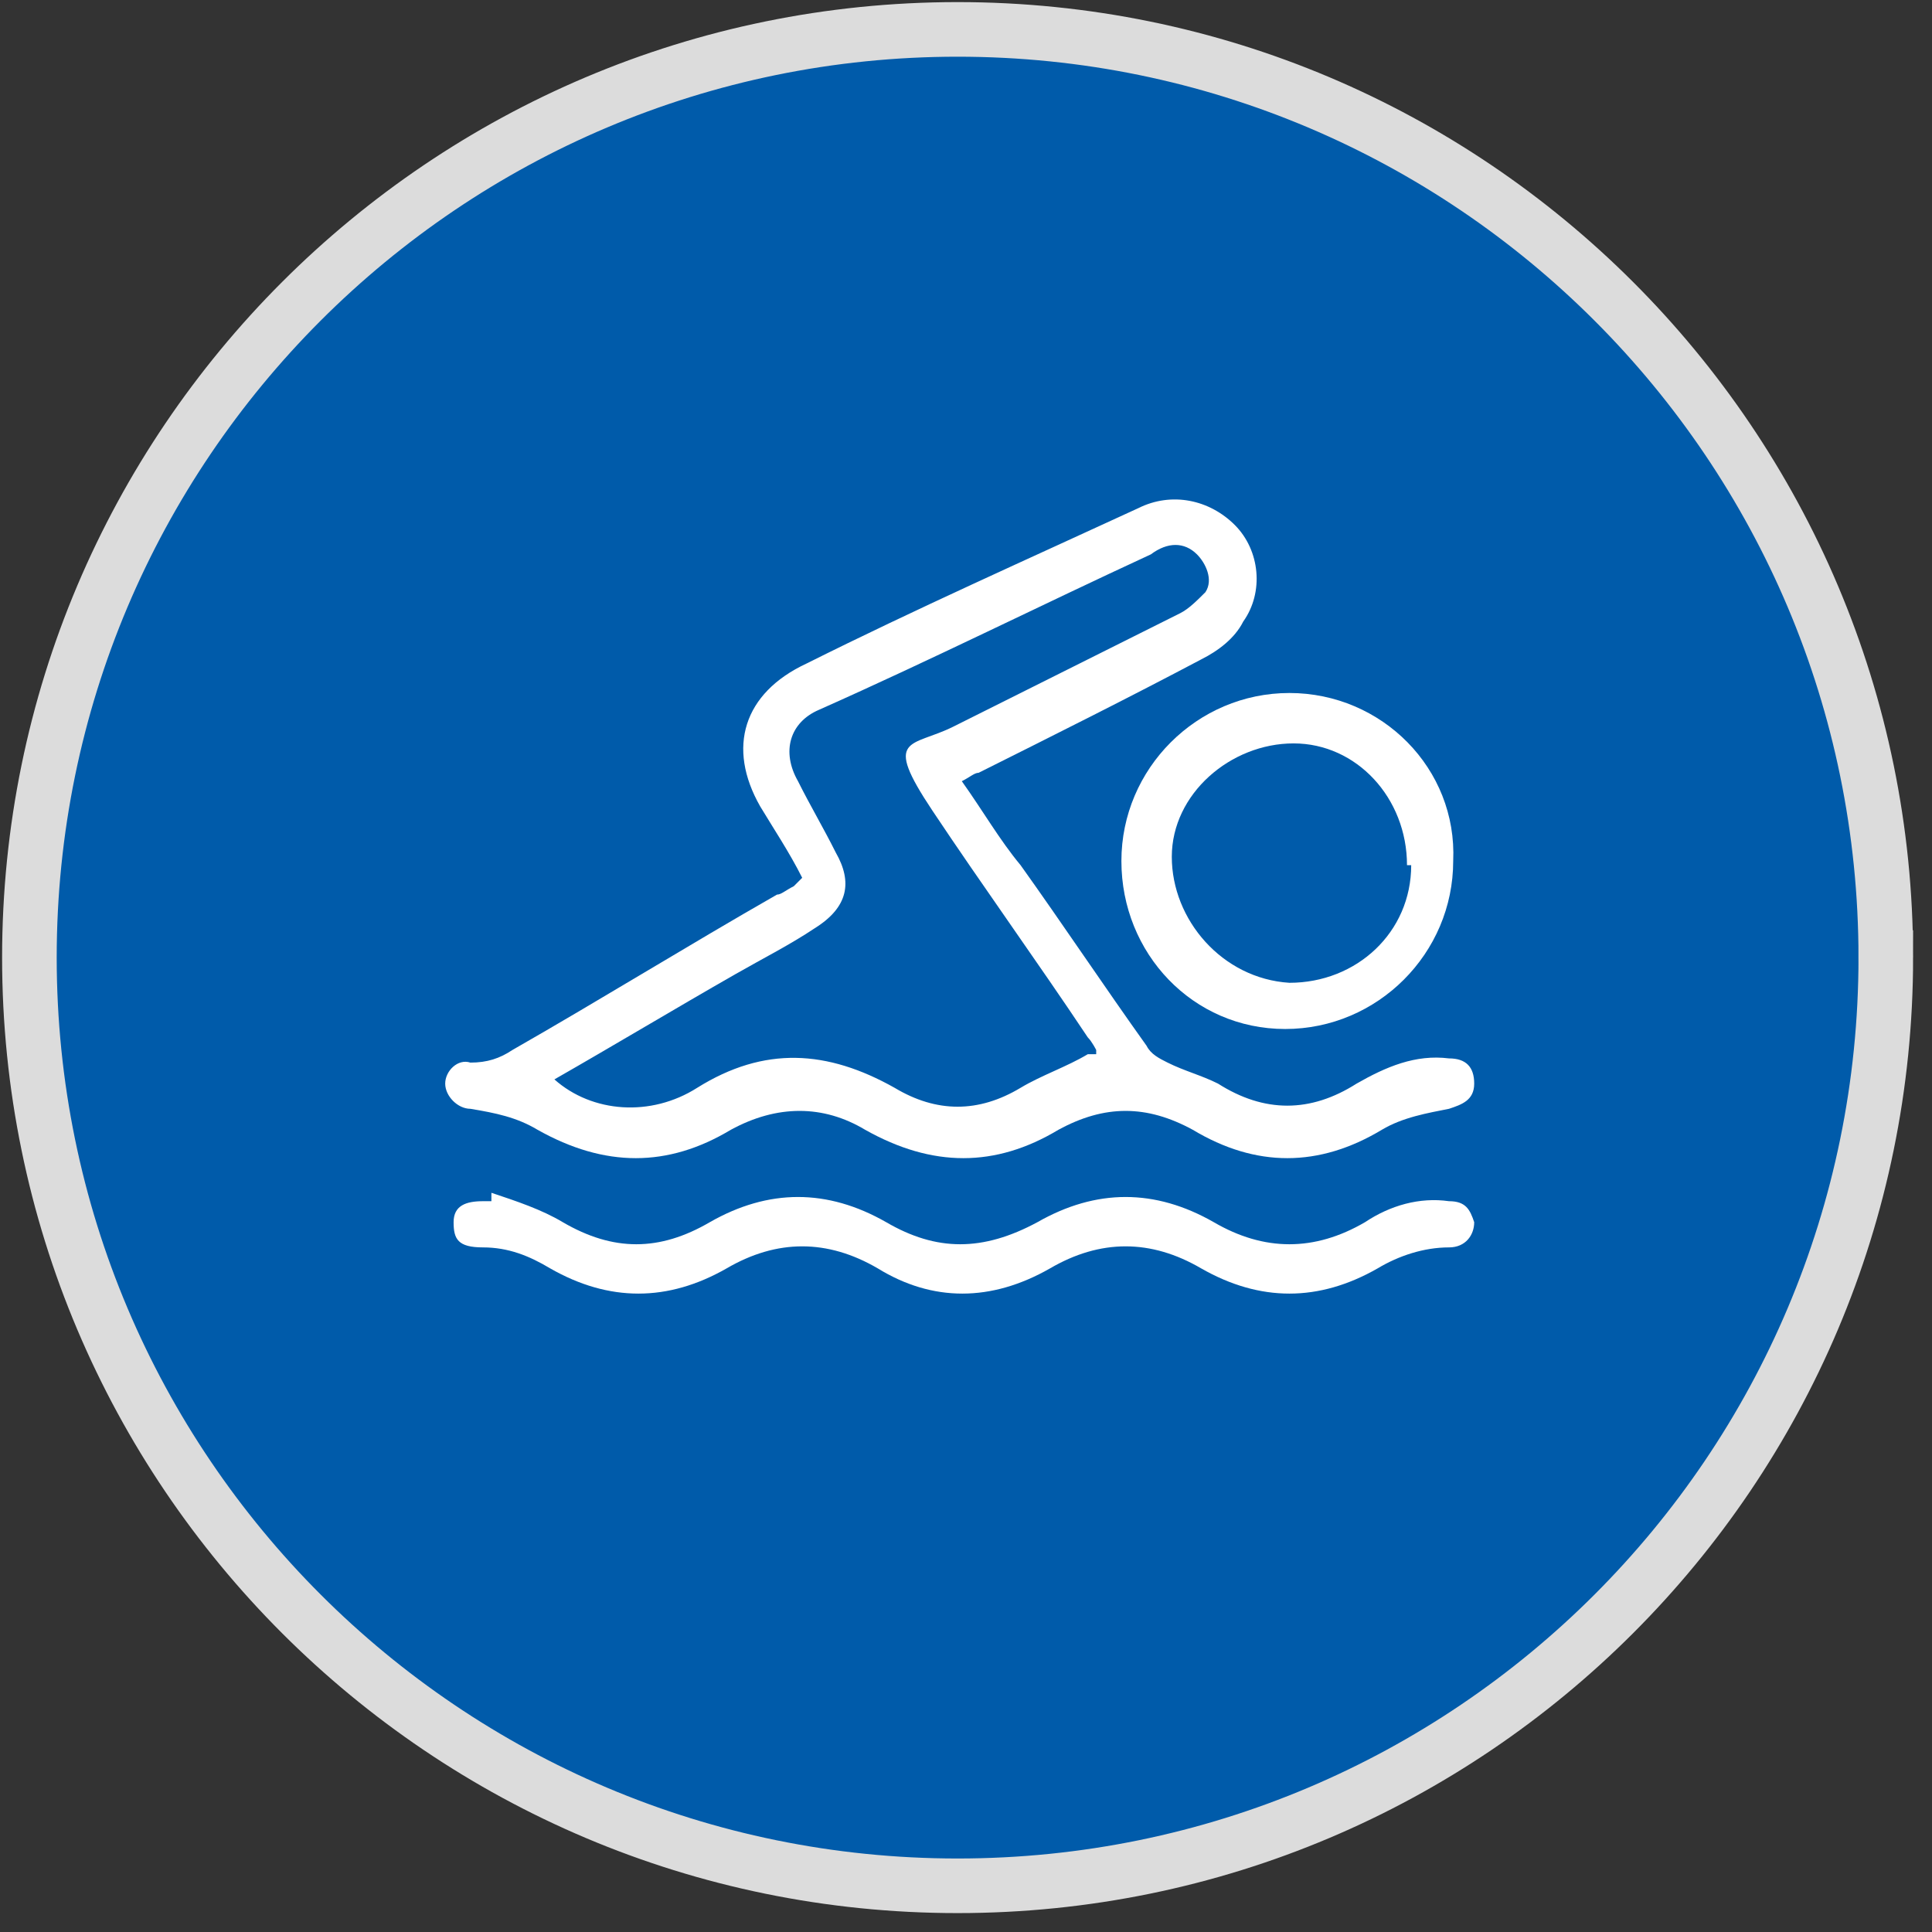
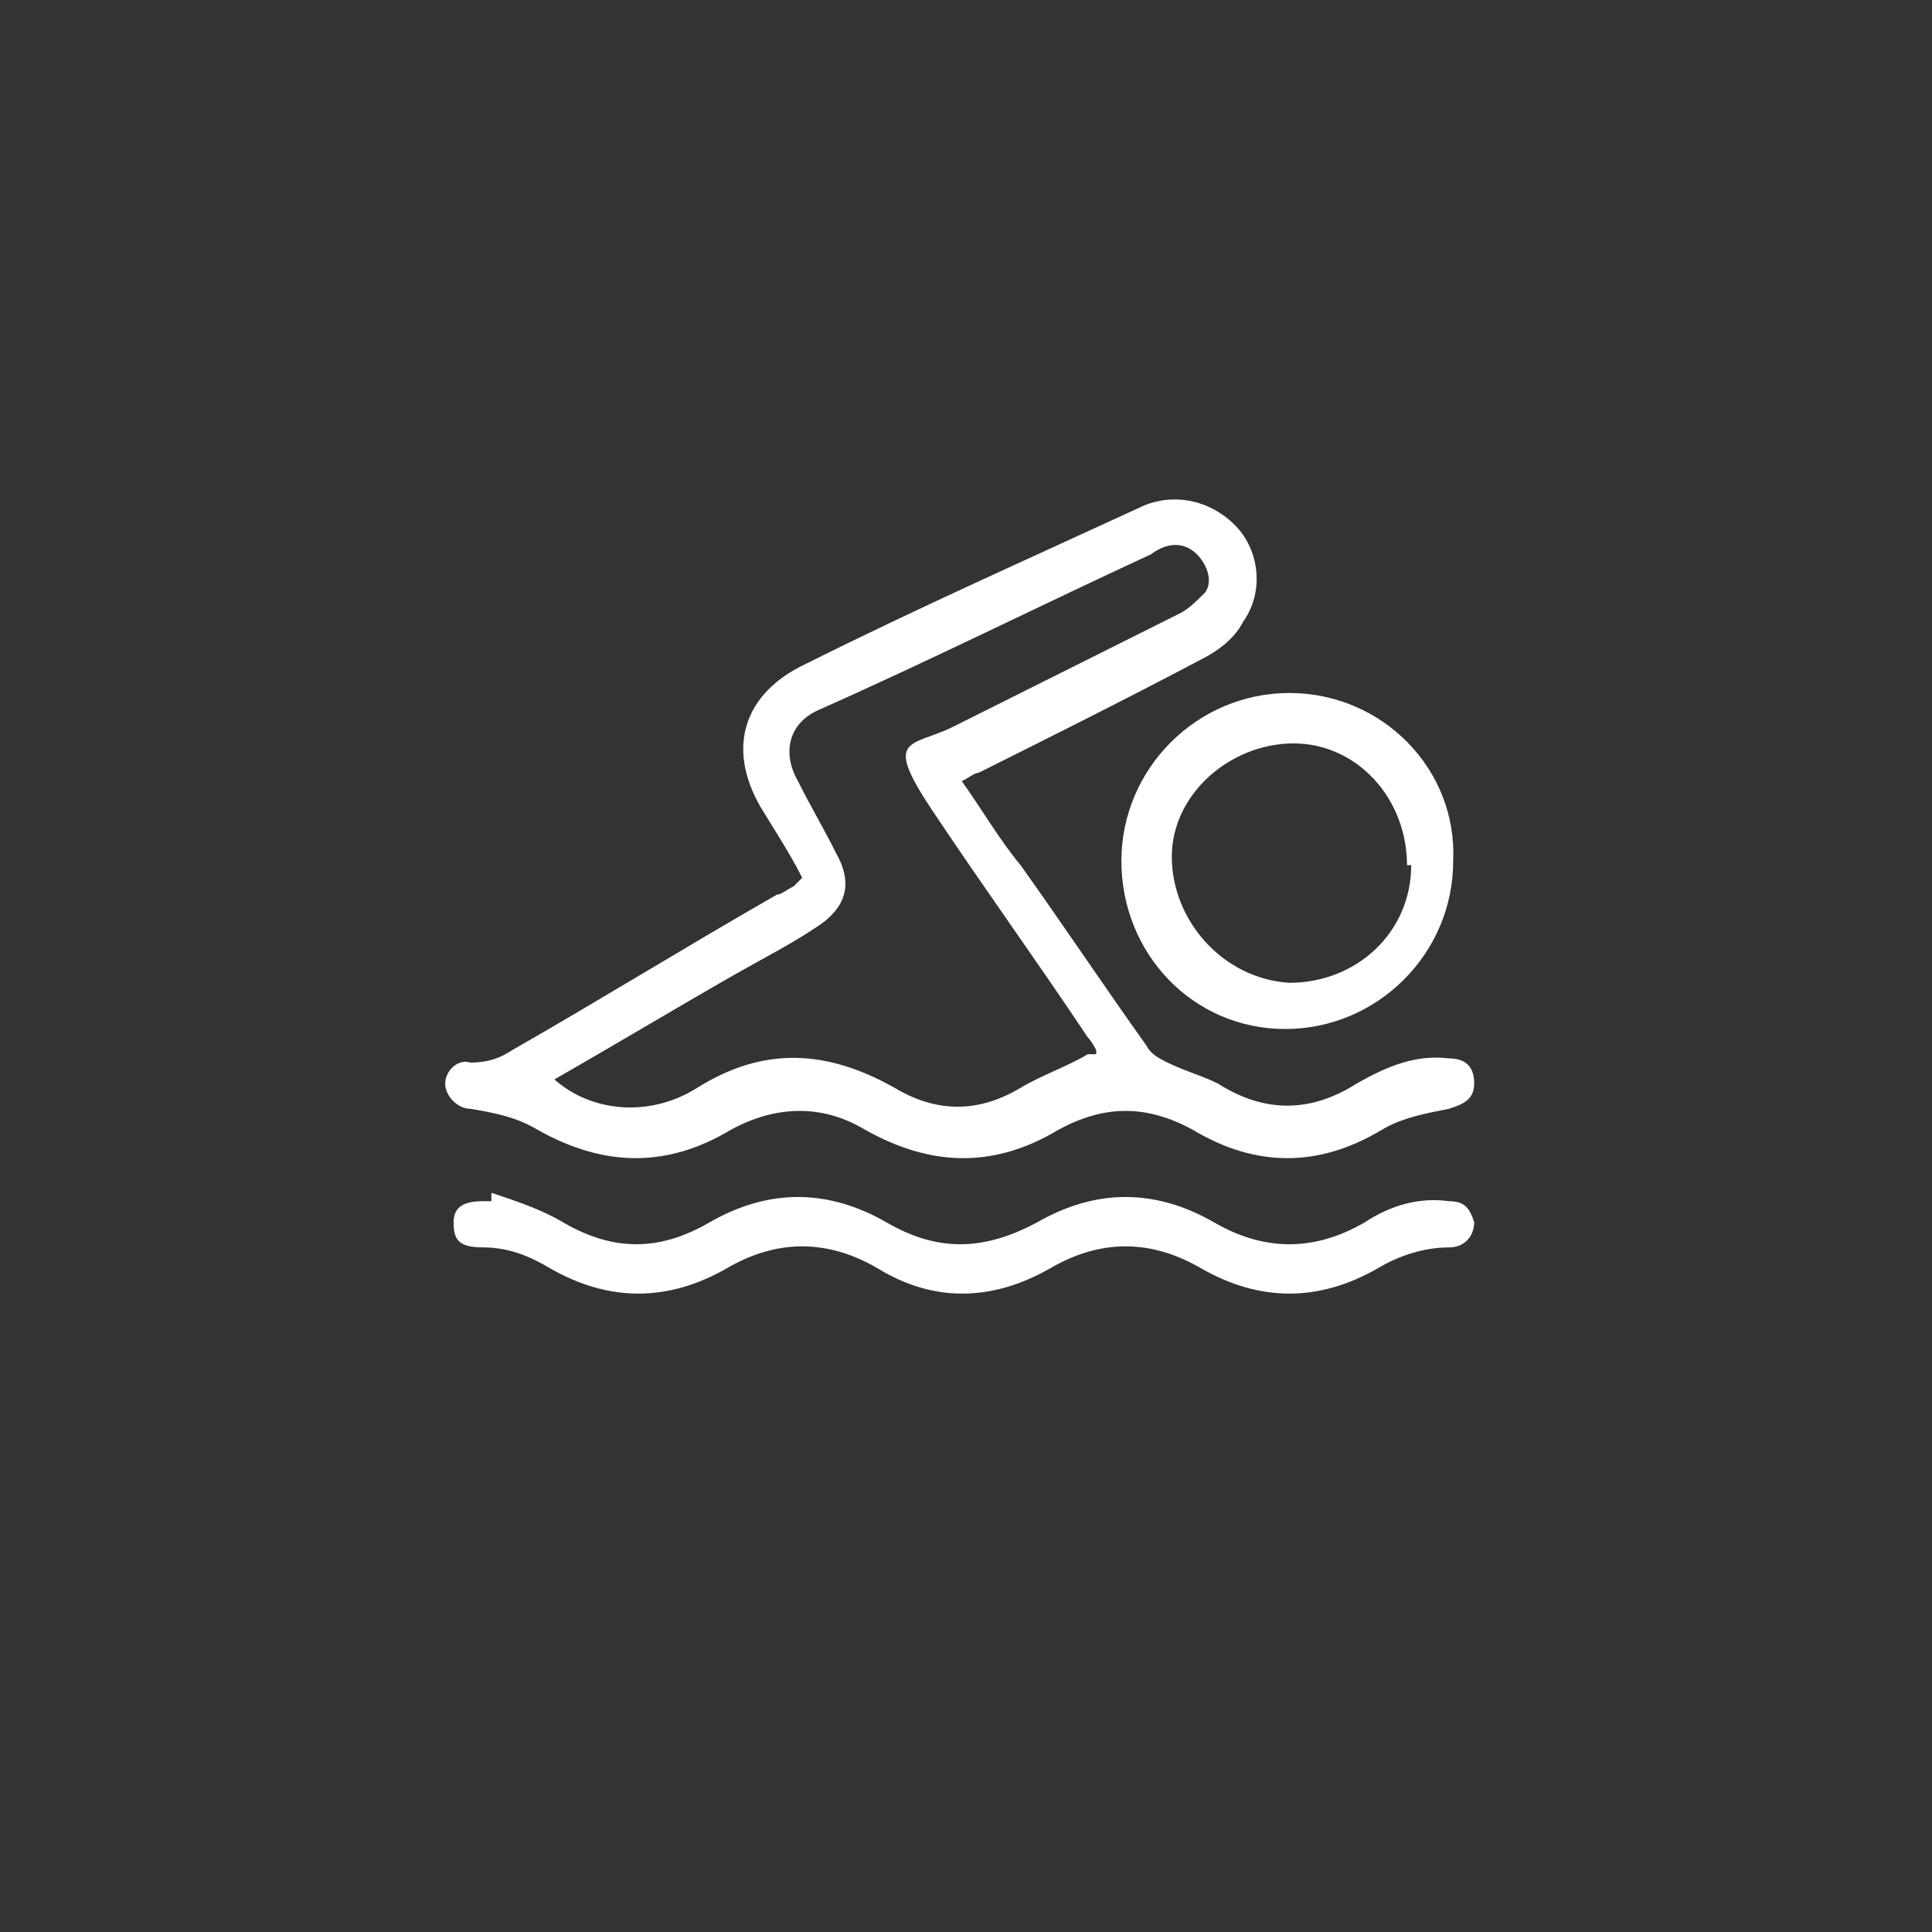
<svg xmlns="http://www.w3.org/2000/svg" version="1.1" viewBox="0 0 46 46">
  <rect x="0" y="0" width="46" height="46" fill="#333333" stroke="none" />
  <defs>
    <style>
      .cls-1 {
        fill: #fff;
      }

      .cls-2 {
        fill: #005baa;
        stroke: #dcdcdc;
        stroke-width: 1.3px;
      }
    </style>
  </defs>
  <g>
    <g id="Layer_1">
-       <path class="cls-2" d="M44.9,22.8c0,12.2-9.9,22.1-22.1,22.1S.7,35,.7,22.8,10.6.7,22.8.7s22.1,9.9,22.1,22.1Z" />
      <g>
        <path class="cls-1" d="M19.1,20.9c-.3-.6-.7-1.2-1-1.7-.8-1.4-.4-2.7,1.1-3.4,2.6-1.3,5.3-2.5,7.9-3.7.8-.4,1.7-.2,2.3.4.6.6.7,1.6.2,2.3-.2.4-.6.7-1,.9-1.7.9-3.5,1.8-5.3,2.7-.1,0-.2.1-.4.2.5.7.9,1.4,1.4,2,1,1.4,2,2.9,3,4.3.1.2.3.3.5.4.4.2.8.3,1.2.5,1.1.7,2.2.7,3.3,0,.7-.4,1.4-.7,2.2-.6.4,0,.6.2.6.6s-.3.5-.6.6c-.5.1-1.1.2-1.6.5-1.5.9-3,.9-4.5,0-1.1-.6-2.1-.6-3.2,0-1.5.9-3,.9-4.6,0-1-.6-2.1-.6-3.2,0-1.5.9-3,.9-4.6,0-.5-.3-1-.4-1.6-.5-.3,0-.6-.3-.6-.6s.3-.6.6-.5c.4,0,.7-.1,1-.3,2.1-1.2,4.2-2.5,6.3-3.7.1,0,.2-.1.4-.2l.2-.2ZM26.1,25s-.1-.2-.2-.3c-1.2-1.8-2.5-3.6-3.7-5.4s-.5-1.5.5-2l5.4-2.7c.2-.1.4-.3.6-.5.2-.3,0-.7-.2-.9-.3-.3-.7-.3-1.1,0-2.6,1.2-5.2,2.5-7.9,3.7-.7.3-.9,1-.5,1.7.3.6.6,1.1.9,1.7.4.7.3,1.3-.5,1.8-.6.4-1.2.7-1.9,1.1-1.4.8-2.9,1.7-4.3,2.5.9.8,2.3.9,3.4.2,1.6-1,3.1-.9,4.7,0,1,.6,2,.6,3,0,.5-.3,1.1-.5,1.6-.8h.2Z" />
        <path class="cls-1" d="M11.7,28.4c.6.2,1.2.4,1.7.7,1.2.7,2.3.7,3.5,0,1.4-.8,2.8-.8,4.2,0,1.2.7,2.3.7,3.6,0,1.4-.8,2.8-.8,4.2,0,1.2.7,2.4.7,3.6,0,.6-.4,1.3-.6,2-.5.4,0,.5.2.6.5,0,.3-.2.6-.6.6-.6,0-1.2.2-1.7.5-1.4.8-2.8.8-4.2,0-1.2-.7-2.4-.7-3.6,0-1.4.8-2.8.8-4.1,0-1.2-.7-2.4-.7-3.6,0-1.4.8-2.8.8-4.2,0-.5-.3-1-.5-1.6-.5s-.7-.2-.7-.6.3-.5.7-.5h.2c0-.1,0-.2,0-.2Z" />
        <path class="cls-1" d="M34.6,20.5c0,2.2-1.8,4-4,4s-3.9-1.8-3.9-4,1.8-4,4-4,4,1.8,3.9,4ZM33.5,20.6c0-1.6-1.2-2.9-2.7-2.9s-2.9,1.2-2.9,2.7,1.2,2.9,2.8,3c1.6,0,2.9-1.2,2.9-2.8h0Z" />
      </g>
    </g>
  </g>
</svg>